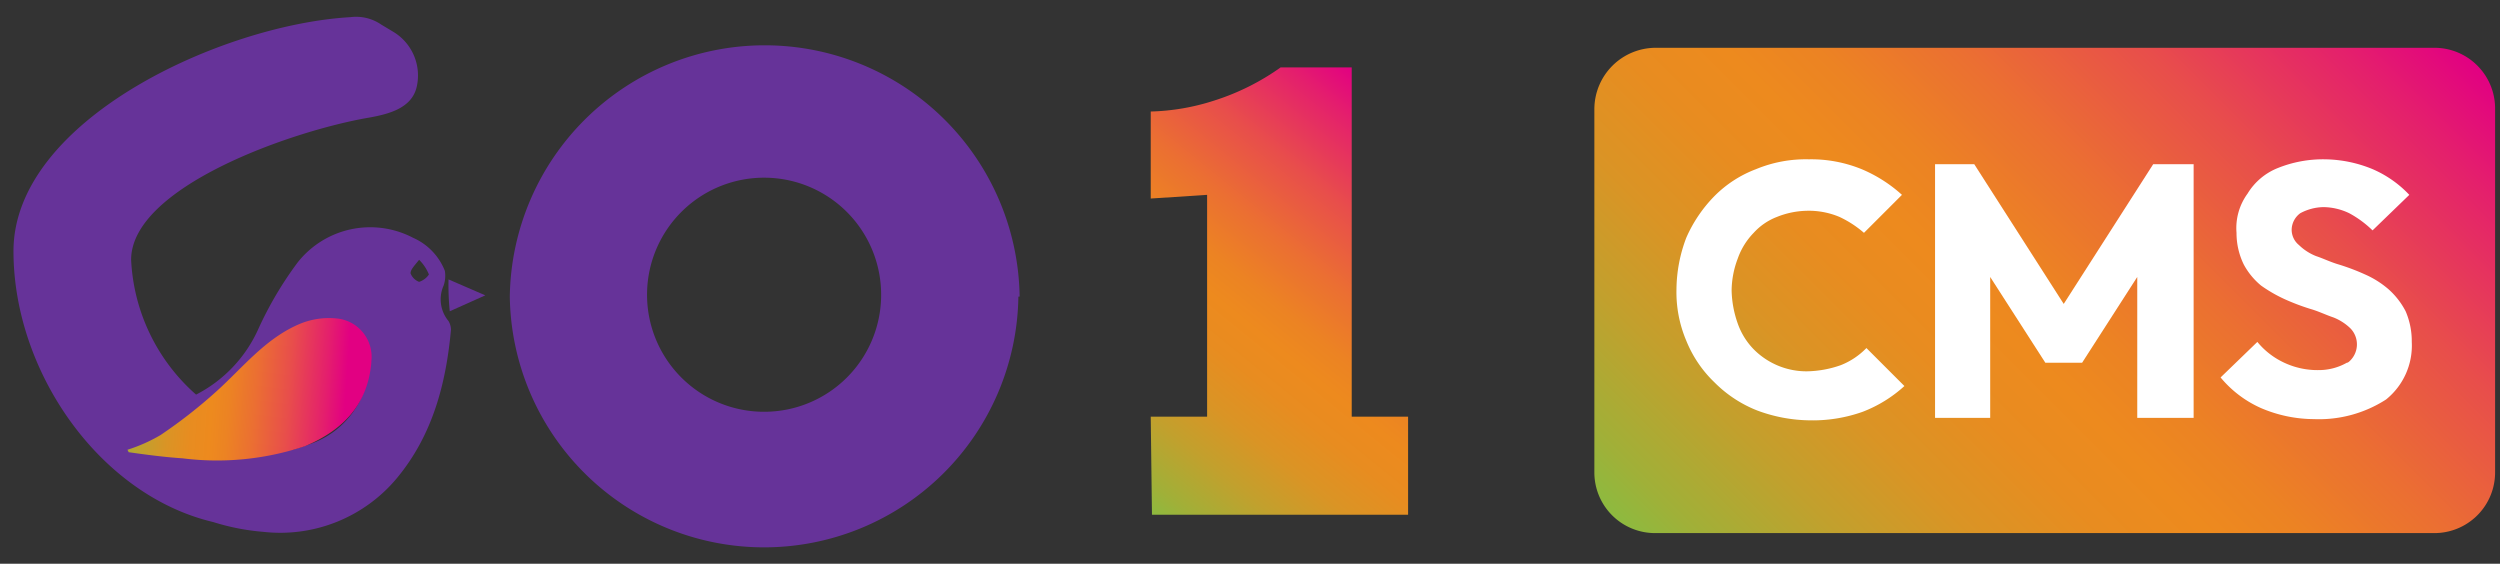
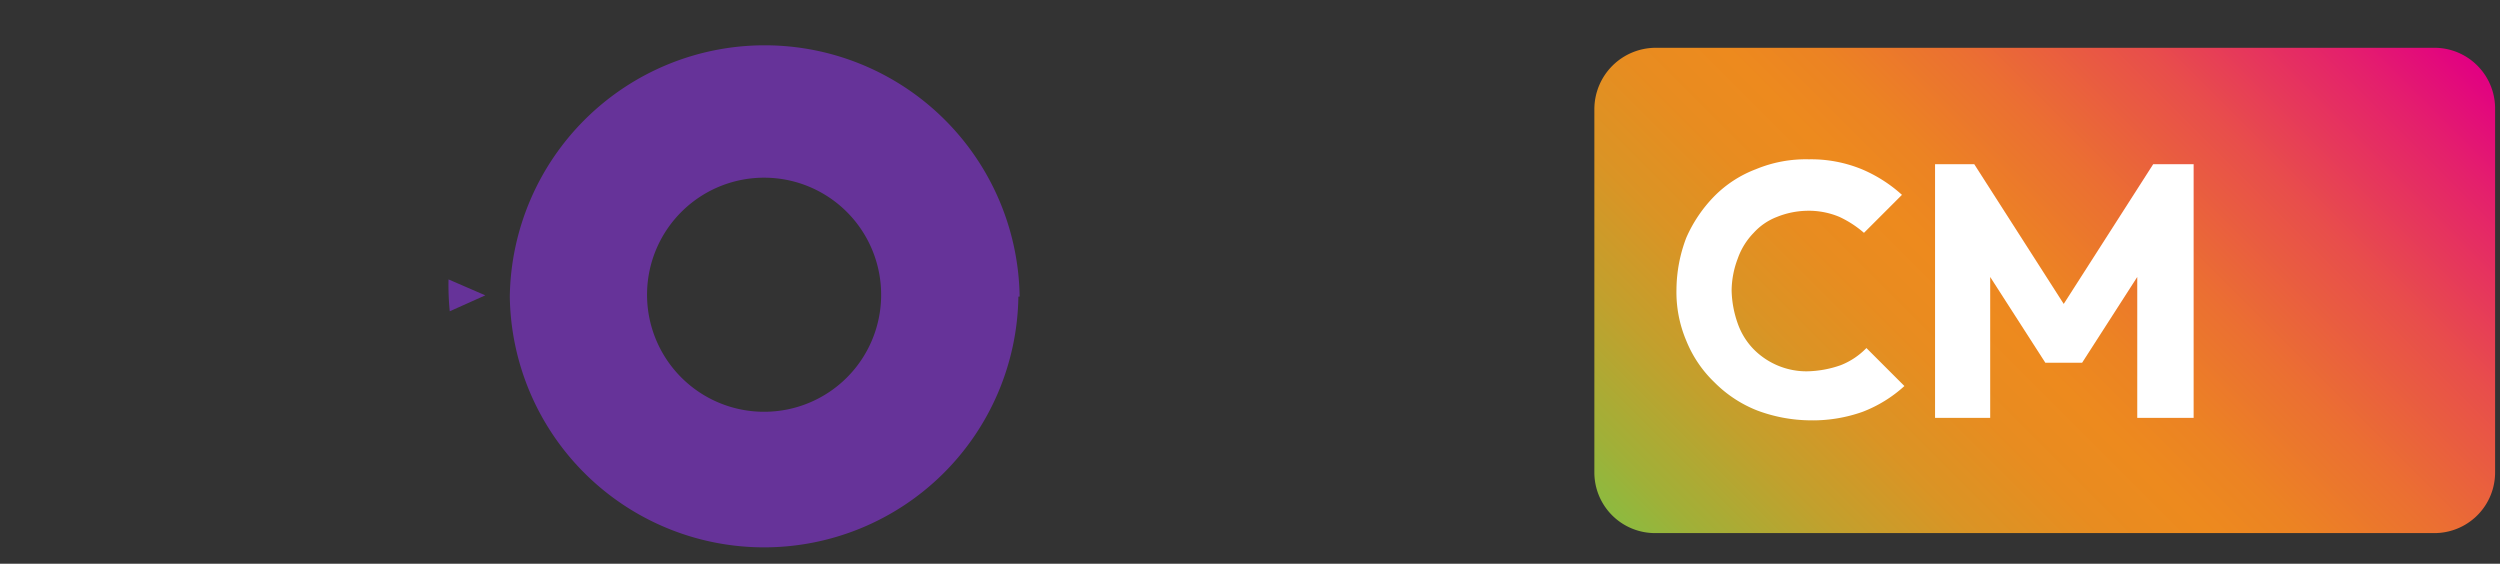
<svg xmlns="http://www.w3.org/2000/svg" xmlns:xlink="http://www.w3.org/1999/xlink" id="Layer_1" data-name="Layer 1" viewBox="0 0 204 46">
  <rect x="0" y="0" width="204" height="46" fill="#333333" stroke="none" />
  <defs>
    <style>.cls-1{fill:#639;}.cls-2{fill:url(#linear-gradient);}.cls-3{fill:url(#linear-gradient-2);}.cls-4{fill:url(#linear-gradient-3);}.cls-5{fill:#fff;}</style>
    <linearGradient id="linear-gradient" x1="-27.914" y1="3045.908" x2="-8.554" y2="3045.896" gradientTransform="matrix(0.998, 0.07, -0.07, 0.998, 249.877, -3005.747)" gradientUnits="userSpaceOnUse">
      <stop offset="0" stop-color="#8dba3f" />
      <stop offset="0.05" stop-color="#a0b038" />
      <stop offset="0.16" stop-color="#c2a02d" />
      <stop offset="0.26" stop-color="#da9425" />
      <stop offset="0.36" stop-color="#e88c20" />
      <stop offset="0.44" stop-color="#ed8a1e" />
      <stop offset="0.51" stop-color="#ec8323" />
      <stop offset="0.62" stop-color="#eb6f32" />
      <stop offset="0.76" stop-color="#e84e4b" />
      <stop offset="0.91" stop-color="#e4206c" />
      <stop offset="1" stop-color="#e20082" />
    </linearGradient>
    <linearGradient id="linear-gradient-2" x1="92.235" y1="-1552.57" x2="116.543" y2="-1522.557" gradientTransform="matrix(1, 0, 0, -1, 0, -1512)" xlink:href="#linear-gradient" />
    <linearGradient id="linear-gradient-3" x1="140.034" y1="474.534" x2="193.684" y2="420.884" gradientTransform="translate(0 -424)" xlink:href="#linear-gradient" />
  </defs>
  <title>Go1cms-logo-color</title>
-   <path class="cls-1" d="M36.6,26.2a2.767,2.767,0,0,1-.4-2.9,2.462,2.462,0,0,0,.1-1.2,4.917,4.917,0,0,0-2.6-2.7,7.543,7.543,0,0,0-9.4,2,29.525,29.525,0,0,0-3.2,5.4A11.133,11.133,0,0,1,16,32.2a15.633,15.633,0,0,1-5.3-11c0-5.9,13-10.5,19.4-11.6,1.7-.3,3.5-.8,3.9-2.5a4.156,4.156,0,0,0-1.9-4.5l-1-.6a3.614,3.614,0,0,0-2.5-.6C18.1,2,1.1,9.8,1.1,20.5c0,9.8,7,19.9,16.3,22.1a18.606,18.606,0,0,0,4.1.8A12.386,12.386,0,0,0,32.4,39c2.9-3.5,4-7.7,4.4-12.1A1.445,1.445,0,0,0,36.6,26.2Zm-6.7,5.1a7.138,7.138,0,0,1-4.5,4.9c-.5.2-.9.3-1.5.5l.5-1a12.44,12.44,0,0,1-7.2-2.4,13.65,13.65,0,0,0,1.7-1.7c1.6-1.5,3.1-3.1,4.9-4.5a4.612,4.612,0,0,1,4.1-.8C29.9,26.9,30.6,29,29.9,31.3ZM34.2,23a1.208,1.208,0,0,1-.7-.7c0-.3.3-.6.7-1.1a3.549,3.549,0,0,1,.8,1.2,1.555,1.555,0,0,1-.8.6Z" />
  <path class="cls-1" d="M39.6,24.1l-2.9,1.3a21.75,21.75,0,0,1-.1-2.6Z" />
-   <path class="cls-2" d="M10.4,36.7a13.069,13.069,0,0,0,2.7-1.2,40.561,40.561,0,0,0,4.6-3.6c2.1-1.9,3.9-4.2,6.6-5.4a6.219,6.219,0,0,1,3.3-.5,3.145,3.145,0,0,1,2.7,3.5h0v.1C30,33,28,35.1,24.9,36.4a22.543,22.543,0,0,1-10,1c-1.5-.1-3-.3-4.4-.5Z" />
-   <path class="cls-3" d="M93.9,34h4.6V15.9l-4.6.3V9.1a18.308,18.308,0,0,0,5.2-.9,19.521,19.521,0,0,0,5.4-2.7h5.8V34h4.6v8H94Z" />
  <path class="cls-1" d="M83.1,24.2a20.752,20.752,0,0,1-41.5,0,20.803,20.803,0,0,1,41.6-.1v.1Zm-11.2,0a9.551,9.551,0,1,0-9.7,9.4h.2a9.54,9.54,0,0,0,9.5-9.4Z" />
  <path class="cls-4" d="M135.1,3.9h63.5a4.951,4.951,0,0,1,5,5V38.5a4.951,4.951,0,0,1-5,5H135.1a4.951,4.951,0,0,1-5-5V8.9A5.015,5.015,0,0,1,135.1,3.9Z" />
  <path class="cls-5" d="M150.2,29.8a8.676,8.676,0,0,1-2.8.5,6.062,6.062,0,0,1-4.3-1.8,5.71,5.71,0,0,1-1.3-2.1,8.574,8.574,0,0,1-.5-2.7,7.512,7.512,0,0,1,.5-2.6,5.71,5.71,0,0,1,1.3-2.1,4.968,4.968,0,0,1,1.9-1.3,6.874,6.874,0,0,1,2.4-.5,6.461,6.461,0,0,1,2.7.5,8.578,8.578,0,0,1,2,1.3l3.1-3.1a11.547,11.547,0,0,0-3.3-2.1,10.917,10.917,0,0,0-4.3-.8,10.599,10.599,0,0,0-4.3.8,9.49,9.49,0,0,0-3.4,2.2,11.34,11.34,0,0,0-2.3,3.4,12.046,12.046,0,0,0-.8,4.2,10.134,10.134,0,0,0,.8,4.2,9.756,9.756,0,0,0,2.3,3.4,10.144,10.144,0,0,0,3.5,2.3,12.602,12.602,0,0,0,4.3.8,12.13,12.13,0,0,0,4.3-.7,10.783,10.783,0,0,0,3.4-2.1l-3.1-3.1A5.957,5.957,0,0,1,150.2,29.8Z" />
  <polygon class="cls-5" points="168.4 24.8 161.1 13.4 157.9 13.4 157.9 34.1 162.4 34.1 162.4 22.6 166.9 29.6 169.9 29.6 174.4 22.6 174.4 34.1 179 34.1 179 13.4 175.7 13.4 168.4 24.8" />
-   <path class="cls-5" d="M196.3,25.4a6.228,6.228,0,0,0-1.4-1.8,7.607,7.607,0,0,0-1.9-1.2,18.028,18.028,0,0,0-2.1-.8c-.7-.2-1.3-.5-1.9-.7a4.195,4.195,0,0,1-1.4-.9,1.612,1.612,0,0,1-.6-1.3,1.709,1.709,0,0,1,.7-1.3,4.136,4.136,0,0,1,1.9-.5,4.99,4.99,0,0,1,2.1.5,8.467,8.467,0,0,1,1.9,1.4l3-2.9a9.039,9.039,0,0,0-3-2.1,10.457,10.457,0,0,0-3.9-.8,9.857,9.857,0,0,0-3.8.7,5.091,5.091,0,0,0-2.5,2.1,4.767,4.767,0,0,0-.9,3.2,5.834,5.834,0,0,0,.6,2.6,5.795,5.795,0,0,0,1.4,1.7,11.782,11.782,0,0,0,1.9,1.1,18.027,18.027,0,0,0,2.1.8c.7.2,1.3.5,1.9.7a4.194,4.194,0,0,1,1.4.9,1.872,1.872,0,0,1,0,2.6c-.1.1-.2.2-.3.2a4.645,4.645,0,0,1-2.3.6,6.388,6.388,0,0,1-2.8-.6,6.201,6.201,0,0,1-2.2-1.7l-3,2.9a9.046,9.046,0,0,0,3.3,2.5,11.06,11.06,0,0,0,4.3.9,10.1,10.1,0,0,0,5.9-1.6,5.647,5.647,0,0,0,2.1-4.7A6.165,6.165,0,0,0,196.3,25.4Z" />
</svg>